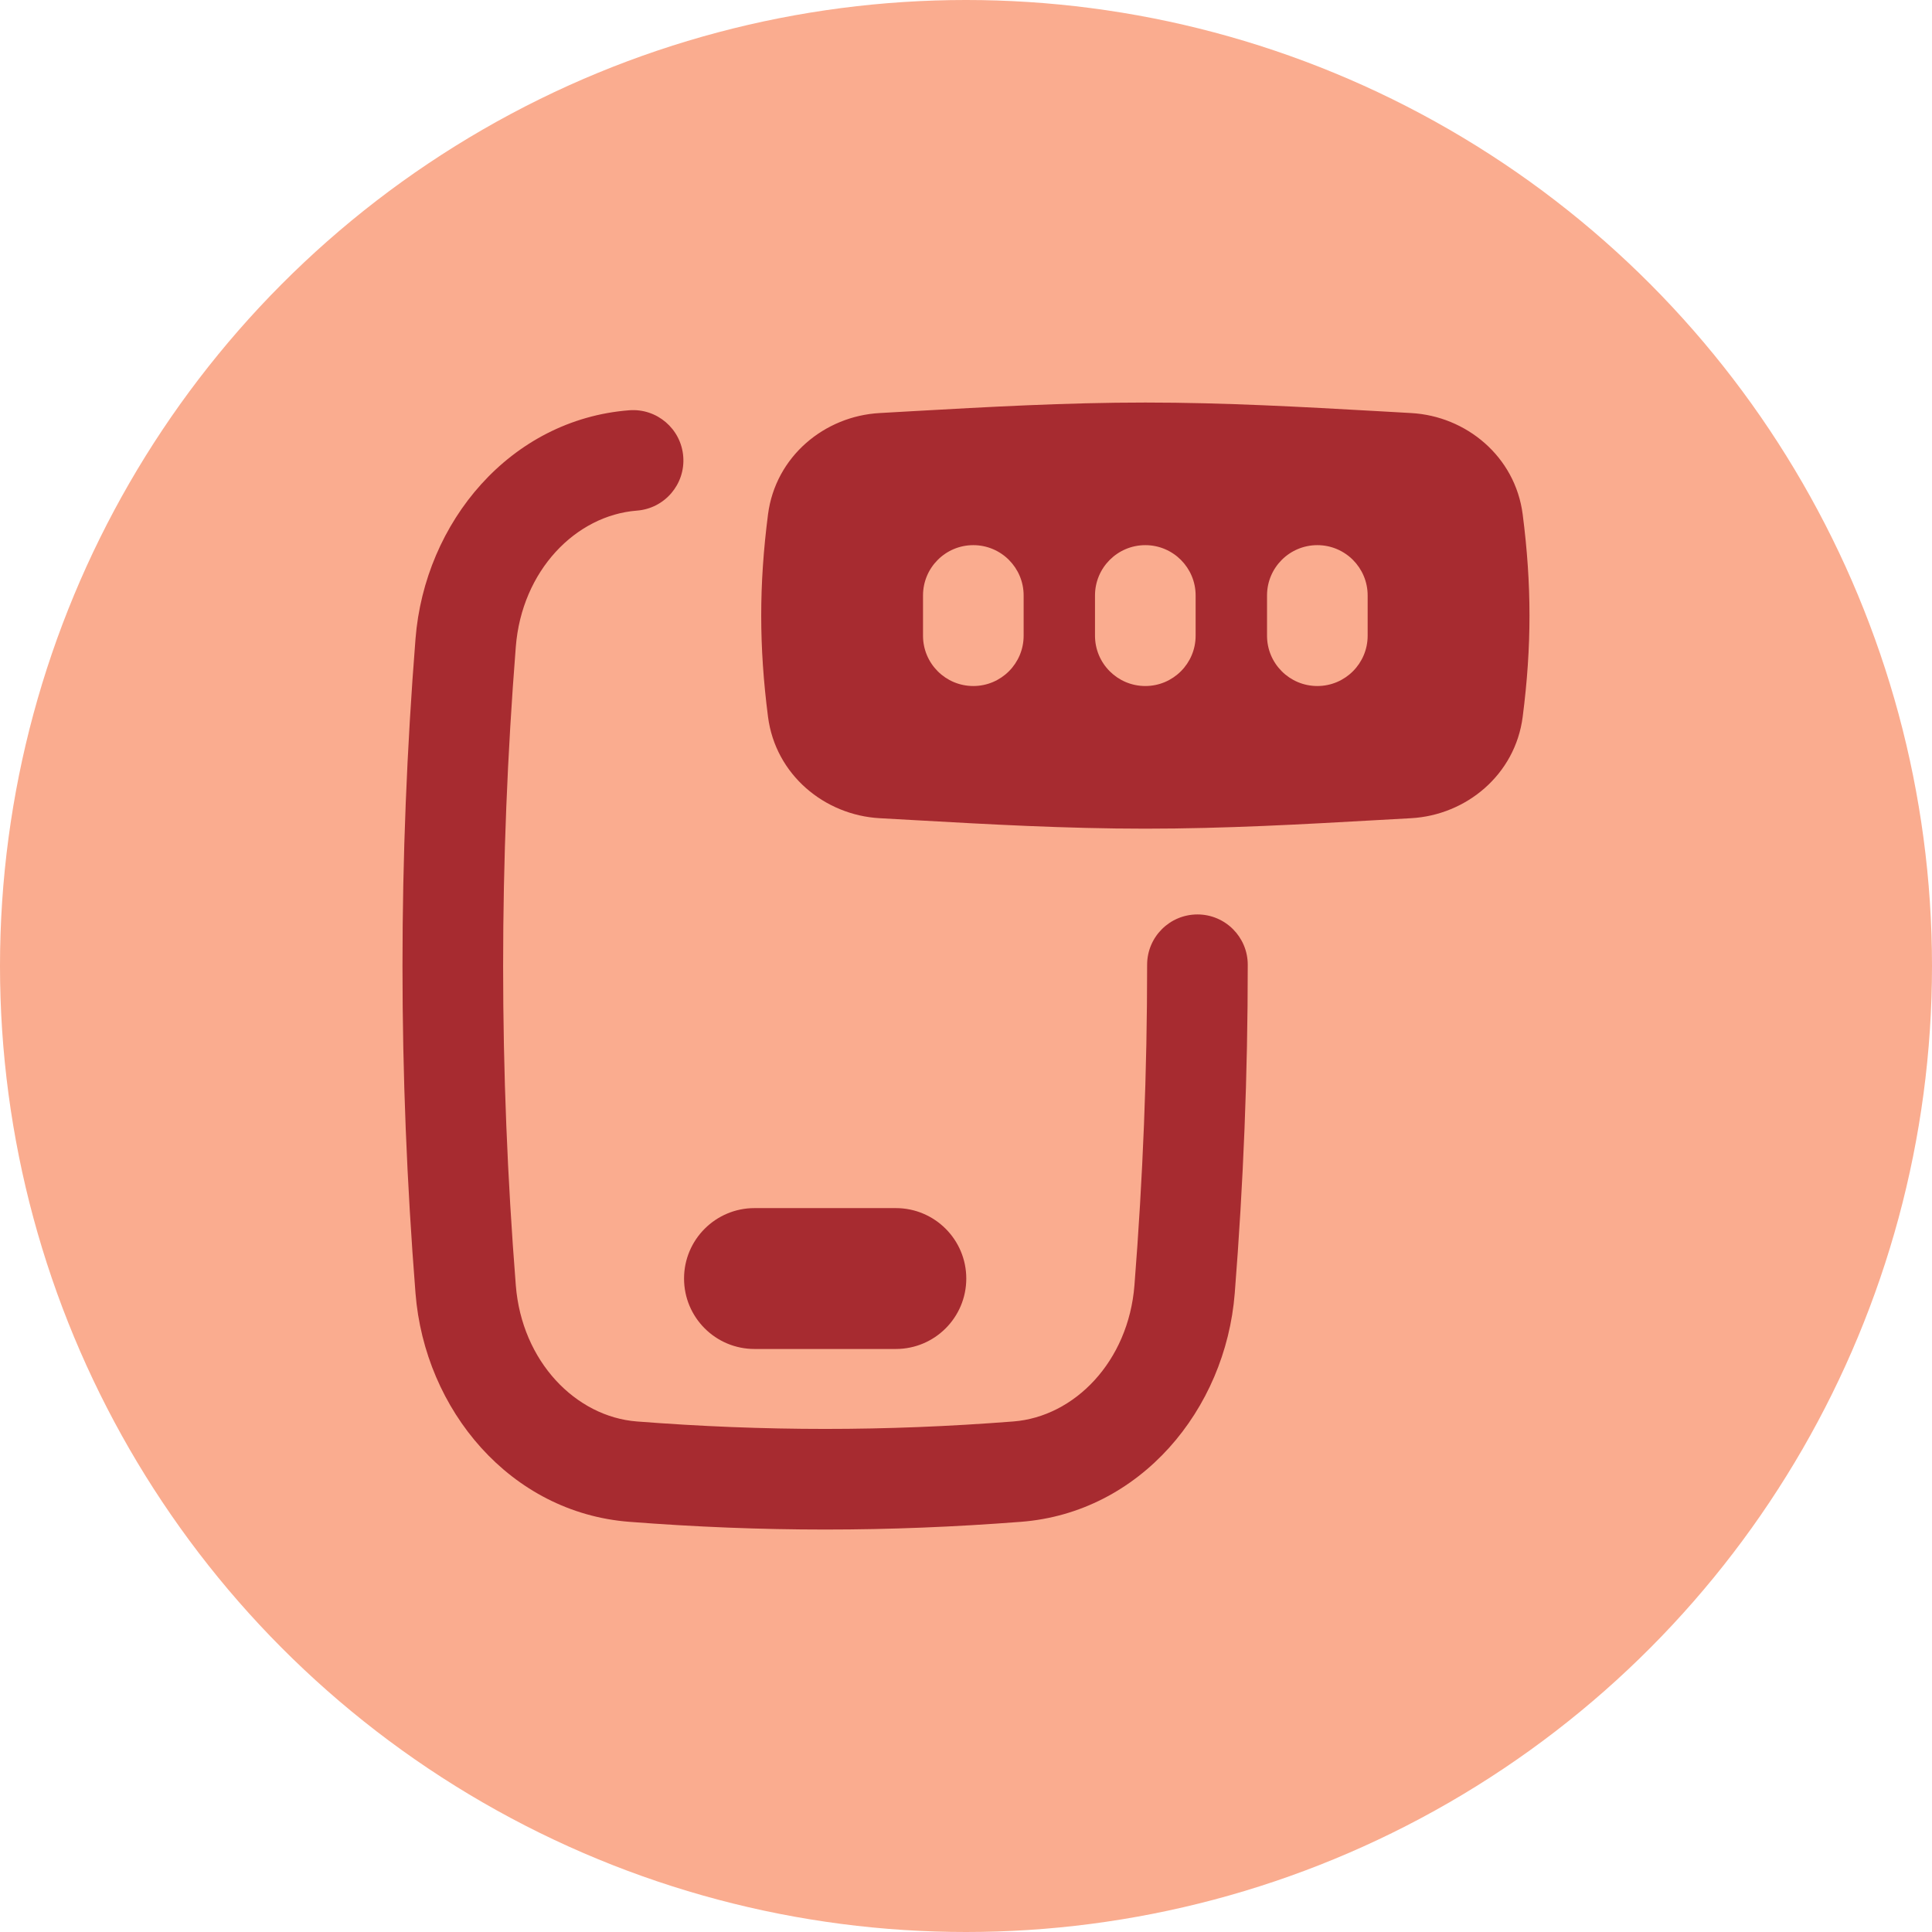
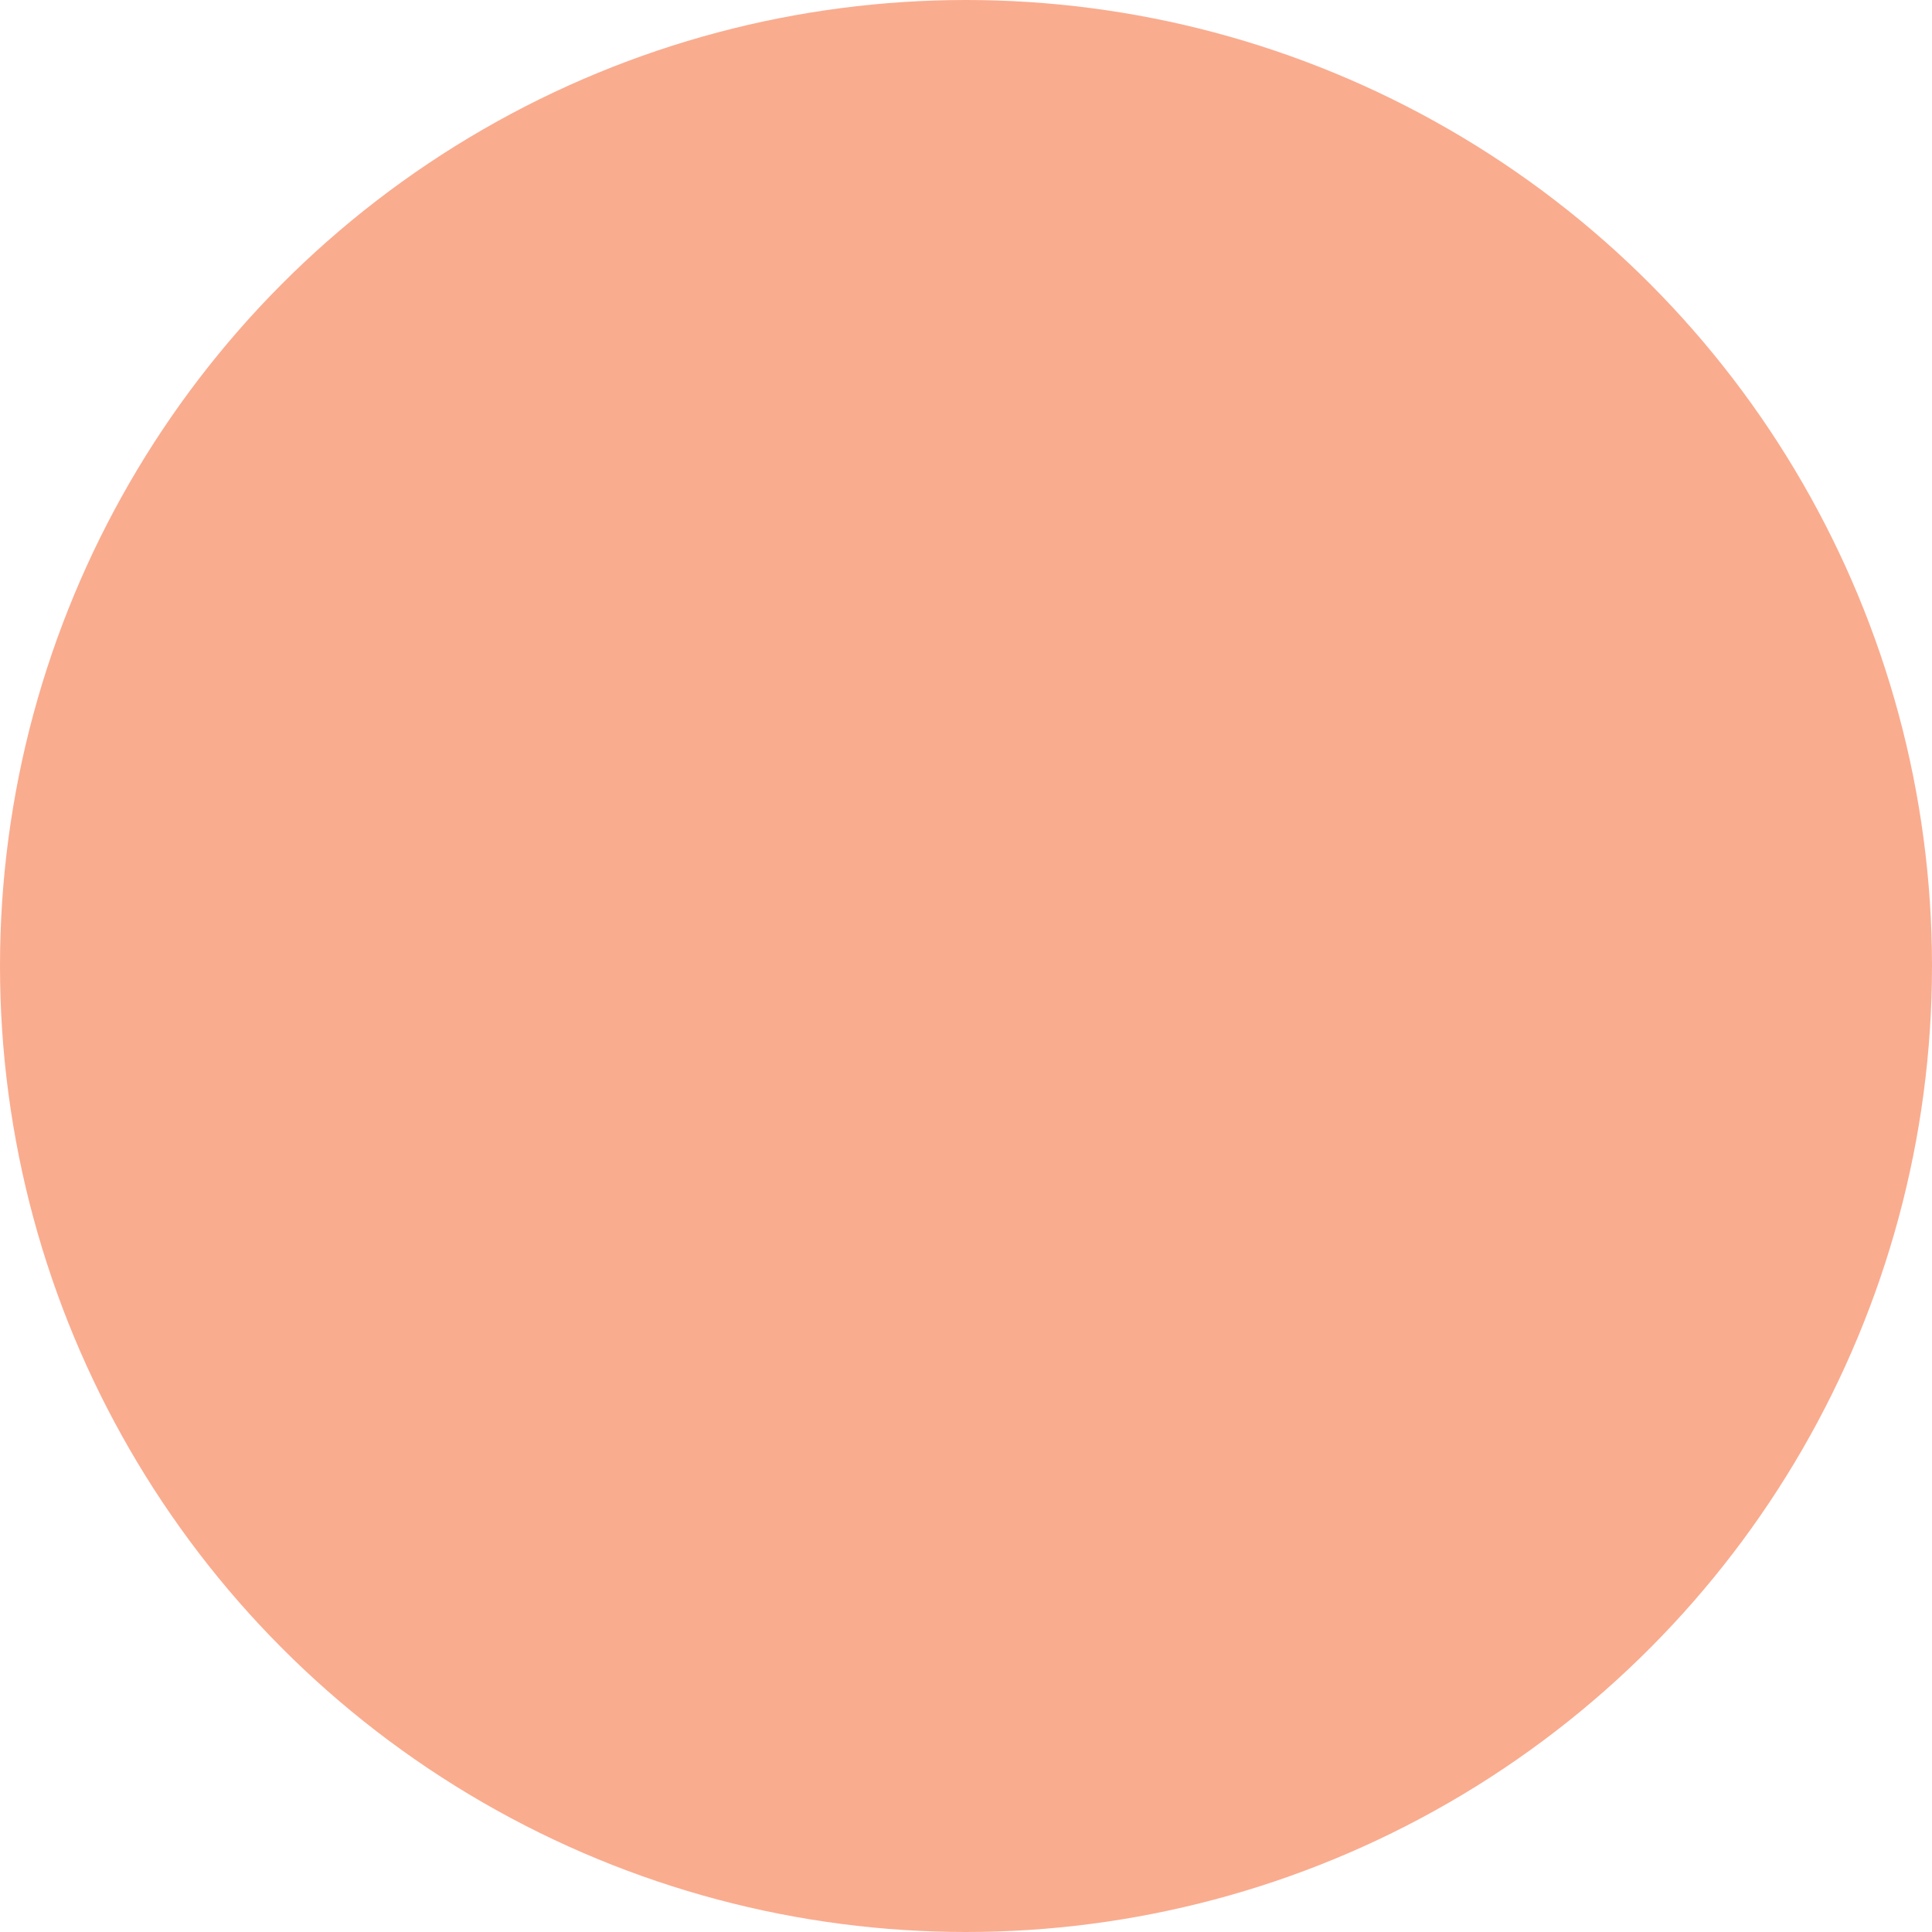
<svg xmlns="http://www.w3.org/2000/svg" width="48" height="48" viewBox="0 0 48 48" fill="none">
  <circle cx="24" cy="24" r="24" fill="#FAAC8F" />
  <g clip-path="url(#clip0_444_50544)">
-     <path fill-rule="evenodd" clip-rule="evenodd" d="M28.456 10.001C26.474 10.001 24.537 10.111 22.699 10.214C22.415 10.231 22.134 10.246 21.855 10.262C20.488 10.337 19.267 11.339 19.081 12.781C18.856 14.531 18.856 16.058 19.081 17.808C19.267 19.25 20.488 20.252 21.855 20.328C22.133 20.343 22.415 20.359 22.698 20.375C24.537 20.479 26.474 20.588 28.456 20.588C30.439 20.588 32.375 20.479 34.213 20.375C34.497 20.359 34.779 20.343 35.058 20.328C36.425 20.252 37.646 19.25 37.831 17.808C38.056 16.058 38.056 14.531 37.831 12.781C37.646 11.339 36.425 10.337 35.058 10.262C34.779 10.246 34.497 10.231 34.213 10.214C32.375 10.111 30.439 10.001 28.456 10.001ZM27.205 15.794C27.205 16.484 27.765 17.044 28.455 17.044C29.145 17.044 29.705 16.484 29.705 15.794V14.794C29.705 14.104 29.145 13.544 28.455 13.544C27.765 13.544 27.205 14.104 27.205 14.794V15.794ZM24.182 17.044C23.491 17.044 22.932 16.484 22.932 15.794V14.794C22.932 14.104 23.491 13.544 24.182 13.544C24.872 13.544 25.432 14.104 25.432 14.794V15.794C25.432 16.484 24.872 17.044 24.182 17.044ZM31.479 15.794C31.479 16.484 32.038 17.044 32.729 17.044C33.419 17.044 33.979 16.484 33.979 15.794V14.794C33.979 14.104 33.419 13.544 32.729 13.544C32.038 13.544 31.479 14.104 31.479 14.794V15.794ZM16.995 31.765C16.995 30.799 17.779 30.015 18.745 30.015H22.257C23.223 30.015 24.007 30.799 24.007 31.765C24.007 32.732 23.223 33.515 22.257 33.515H18.745C17.779 33.515 16.995 32.732 16.995 31.765ZM15.825 12.686C16.514 12.633 17.029 12.031 16.975 11.343C16.922 10.655 16.321 10.14 15.633 10.193C12.677 10.422 10.551 12.973 10.323 15.873C9.892 21.332 9.892 26.67 10.323 32.129C10.551 35.029 12.677 37.58 15.633 37.809C17.288 37.937 18.893 38.001 20.5 38.001C22.107 38.001 23.712 37.937 25.367 37.809C28.323 37.58 30.449 35.029 30.677 32.129C30.893 29.389 31.001 26.68 31 23.969C31 23.279 30.44 22.719 29.75 22.719C29.059 22.72 28.5 23.279 28.5 23.97C28.501 26.613 28.396 29.257 28.185 31.933C28.036 33.826 26.695 35.199 25.174 35.316C23.58 35.44 22.039 35.501 20.5 35.501C18.961 35.501 17.42 35.44 15.825 35.316C14.305 35.199 12.964 33.826 12.815 31.933C12.395 26.604 12.395 21.398 12.815 16.069C12.964 14.176 14.305 12.803 15.825 12.686Z" fill="#A72B30" />
+     <path fill-rule="evenodd" clip-rule="evenodd" d="M28.456 10.001C26.474 10.001 24.537 10.111 22.699 10.214C22.415 10.231 22.134 10.246 21.855 10.262C20.488 10.337 19.267 11.339 19.081 12.781C18.856 14.531 18.856 16.058 19.081 17.808C19.267 19.25 20.488 20.252 21.855 20.328C22.133 20.343 22.415 20.359 22.698 20.375C24.537 20.479 26.474 20.588 28.456 20.588C30.439 20.588 32.375 20.479 34.213 20.375C36.425 20.252 37.646 19.25 37.831 17.808C38.056 16.058 38.056 14.531 37.831 12.781C37.646 11.339 36.425 10.337 35.058 10.262C34.779 10.246 34.497 10.231 34.213 10.214C32.375 10.111 30.439 10.001 28.456 10.001ZM27.205 15.794C27.205 16.484 27.765 17.044 28.455 17.044C29.145 17.044 29.705 16.484 29.705 15.794V14.794C29.705 14.104 29.145 13.544 28.455 13.544C27.765 13.544 27.205 14.104 27.205 14.794V15.794ZM24.182 17.044C23.491 17.044 22.932 16.484 22.932 15.794V14.794C22.932 14.104 23.491 13.544 24.182 13.544C24.872 13.544 25.432 14.104 25.432 14.794V15.794C25.432 16.484 24.872 17.044 24.182 17.044ZM31.479 15.794C31.479 16.484 32.038 17.044 32.729 17.044C33.419 17.044 33.979 16.484 33.979 15.794V14.794C33.979 14.104 33.419 13.544 32.729 13.544C32.038 13.544 31.479 14.104 31.479 14.794V15.794ZM16.995 31.765C16.995 30.799 17.779 30.015 18.745 30.015H22.257C23.223 30.015 24.007 30.799 24.007 31.765C24.007 32.732 23.223 33.515 22.257 33.515H18.745C17.779 33.515 16.995 32.732 16.995 31.765ZM15.825 12.686C16.514 12.633 17.029 12.031 16.975 11.343C16.922 10.655 16.321 10.14 15.633 10.193C12.677 10.422 10.551 12.973 10.323 15.873C9.892 21.332 9.892 26.67 10.323 32.129C10.551 35.029 12.677 37.58 15.633 37.809C17.288 37.937 18.893 38.001 20.5 38.001C22.107 38.001 23.712 37.937 25.367 37.809C28.323 37.58 30.449 35.029 30.677 32.129C30.893 29.389 31.001 26.68 31 23.969C31 23.279 30.44 22.719 29.75 22.719C29.059 22.72 28.5 23.279 28.5 23.97C28.501 26.613 28.396 29.257 28.185 31.933C28.036 33.826 26.695 35.199 25.174 35.316C23.58 35.44 22.039 35.501 20.5 35.501C18.961 35.501 17.42 35.44 15.825 35.316C14.305 35.199 12.964 33.826 12.815 31.933C12.395 26.604 12.395 21.398 12.815 16.069C12.964 14.176 14.305 12.803 15.825 12.686Z" fill="#A72B30" />
  </g>
  <defs>
    <clipPath id="clip0_444_50544">
-       <rect width="28" height="28" fill="white" transform="translate(10 10)" />
-     </clipPath>
+       </clipPath>
  </defs>
</svg>